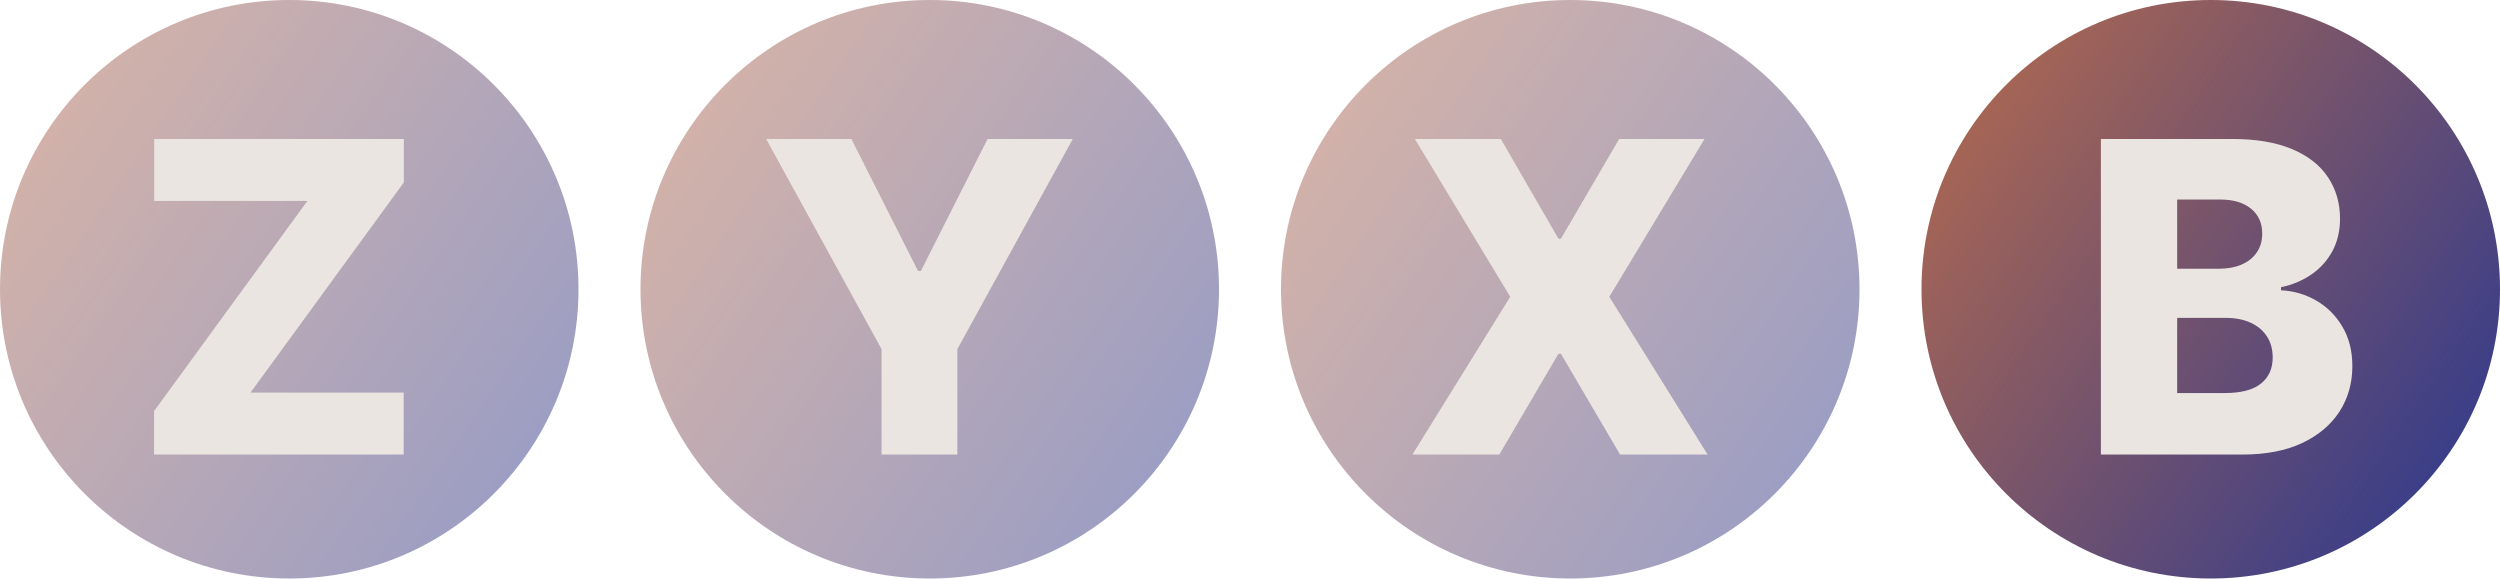
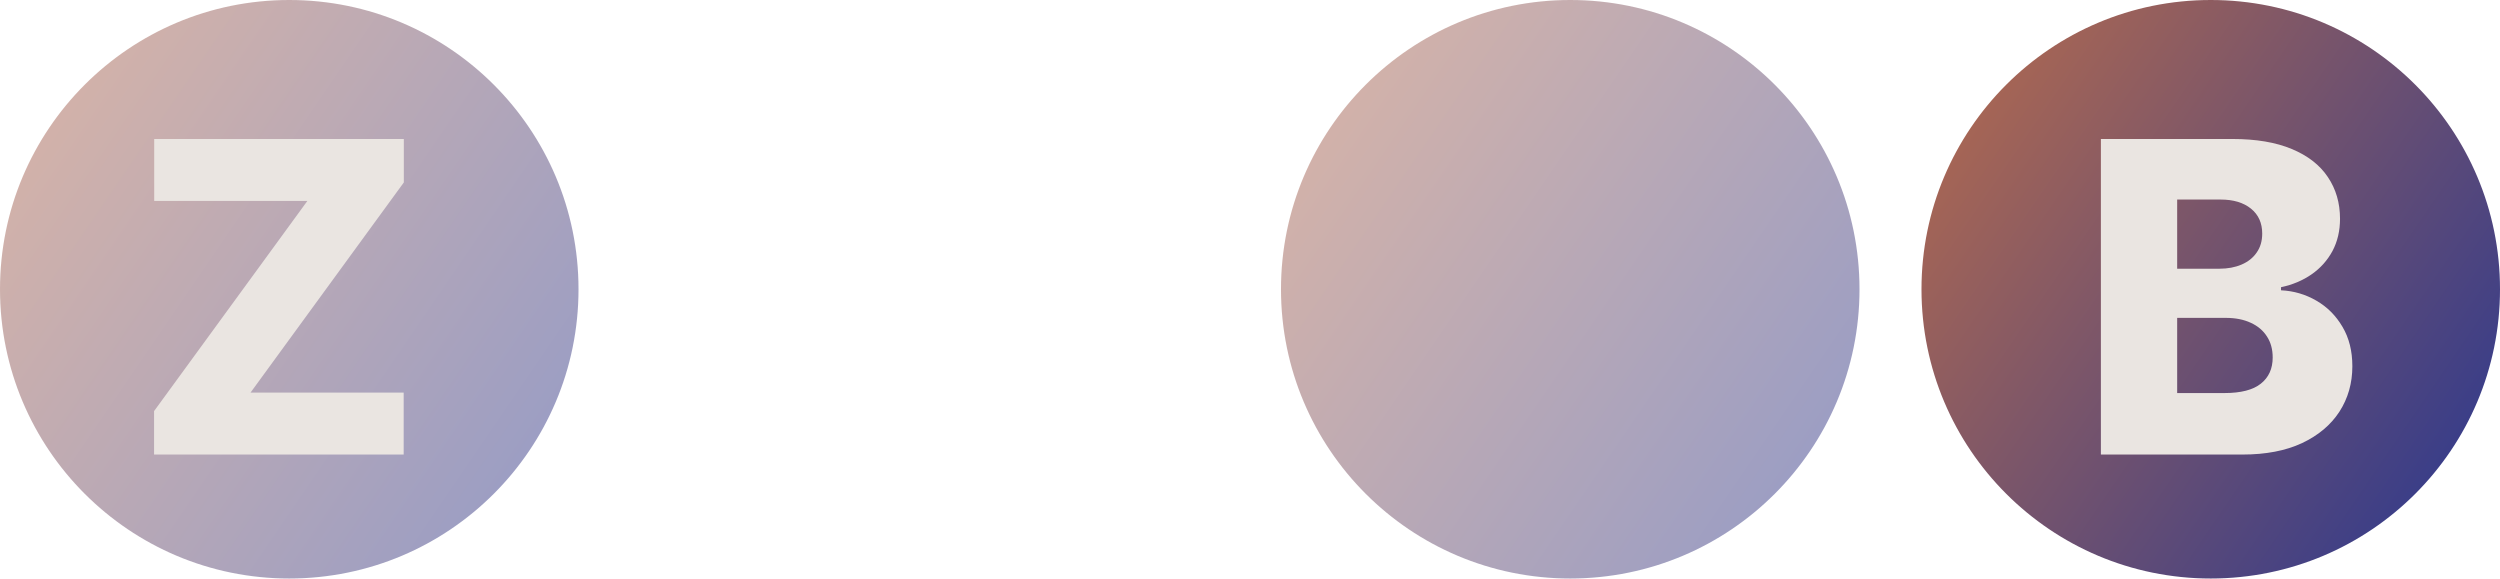
<svg xmlns="http://www.w3.org/2000/svg" width="121" height="28" viewBox="0 0 121 28" fill="none">
  <circle cx="14" cy="14" r="14" fill="url(#paint0_linear_4006_409)" fill-opacity="0.5" />
-   <circle cx="45" cy="14" r="14" fill="url(#paint1_linear_4006_409)" fill-opacity="0.5" />
  <circle cx="76" cy="14" r="14" fill="url(#paint2_linear_4006_409)" fill-opacity="0.5" />
  <circle cx="107" cy="14" r="14" fill="url(#paint3_linear_4006_409)" />
  <path d="M7.457 22V19.897L14.877 9.725H7.464V6.727H19.545V8.83L12.125 19.002H19.538V22H7.457Z" fill="#EAE5E1" />
-   <path d="M37.082 6.727H41.206L44.435 13.118H44.569L47.798 6.727H51.922L46.336 16.899V22H42.667V16.899L37.082 6.727Z" fill="#EAE5E1" />
-   <path d="M72.64 6.727L75.429 11.552H75.549L78.367 6.727H82.499L77.89 14.364L82.648 22H78.412L75.549 17.123H75.429L72.566 22H68.36L73.095 14.364L68.479 6.727H72.64Z" fill="#EAE5E1" />
  <path d="M101.683 22V6.727H108.052C109.195 6.727 110.152 6.889 110.923 7.212C111.699 7.535 112.28 7.988 112.668 8.569C113.061 9.151 113.257 9.825 113.257 10.59C113.257 11.172 113.135 11.691 112.892 12.149C112.648 12.601 112.313 12.977 111.885 13.275C111.457 13.573 110.963 13.782 110.401 13.901V14.05C111.017 14.08 111.587 14.247 112.109 14.55C112.636 14.853 113.058 15.276 113.376 15.818C113.695 16.355 113.854 16.991 113.854 17.727C113.854 18.547 113.645 19.28 113.227 19.927C112.81 20.568 112.206 21.075 111.415 21.448C110.625 21.816 109.665 22 108.537 22H101.683ZM105.375 19.024H107.657C108.457 19.024 109.046 18.873 109.424 18.57C109.807 18.266 109.998 17.844 109.998 17.302C109.998 16.909 109.906 16.571 109.722 16.288C109.538 15.999 109.277 15.778 108.939 15.624C108.601 15.465 108.196 15.385 107.724 15.385H105.375V19.024ZM105.375 13.006H107.418C107.821 13.006 108.179 12.939 108.492 12.805C108.805 12.671 109.049 12.477 109.223 12.223C109.402 11.97 109.491 11.664 109.491 11.306C109.491 10.794 109.31 10.391 108.947 10.098C108.584 9.805 108.094 9.658 107.478 9.658H105.375V13.006Z" fill="#EAE5E1" />
  <defs>
    <linearGradient id="paint0_linear_4006_409" x1="9.05763e-08" y1="4.434" x2="28" y2="23.566" gradientUnits="userSpaceOnUse">
      <stop stop-color="#B06950" />
      <stop offset="1" stop-color="#303A8D" />
    </linearGradient>
    <linearGradient id="paint1_linear_4006_409" x1="31" y1="4.434" x2="59" y2="23.566" gradientUnits="userSpaceOnUse">
      <stop stop-color="#B06950" />
      <stop offset="1" stop-color="#303A8D" />
    </linearGradient>
    <linearGradient id="paint2_linear_4006_409" x1="62" y1="4.434" x2="90" y2="23.566" gradientUnits="userSpaceOnUse">
      <stop stop-color="#B06950" />
      <stop offset="1" stop-color="#303A8D" />
    </linearGradient>
    <linearGradient id="paint3_linear_4006_409" x1="93" y1="4.434" x2="121" y2="23.566" gradientUnits="userSpaceOnUse">
      <stop stop-color="#B06950" />
      <stop offset="1" stop-color="#303A8D" />
    </linearGradient>
  </defs>
</svg>